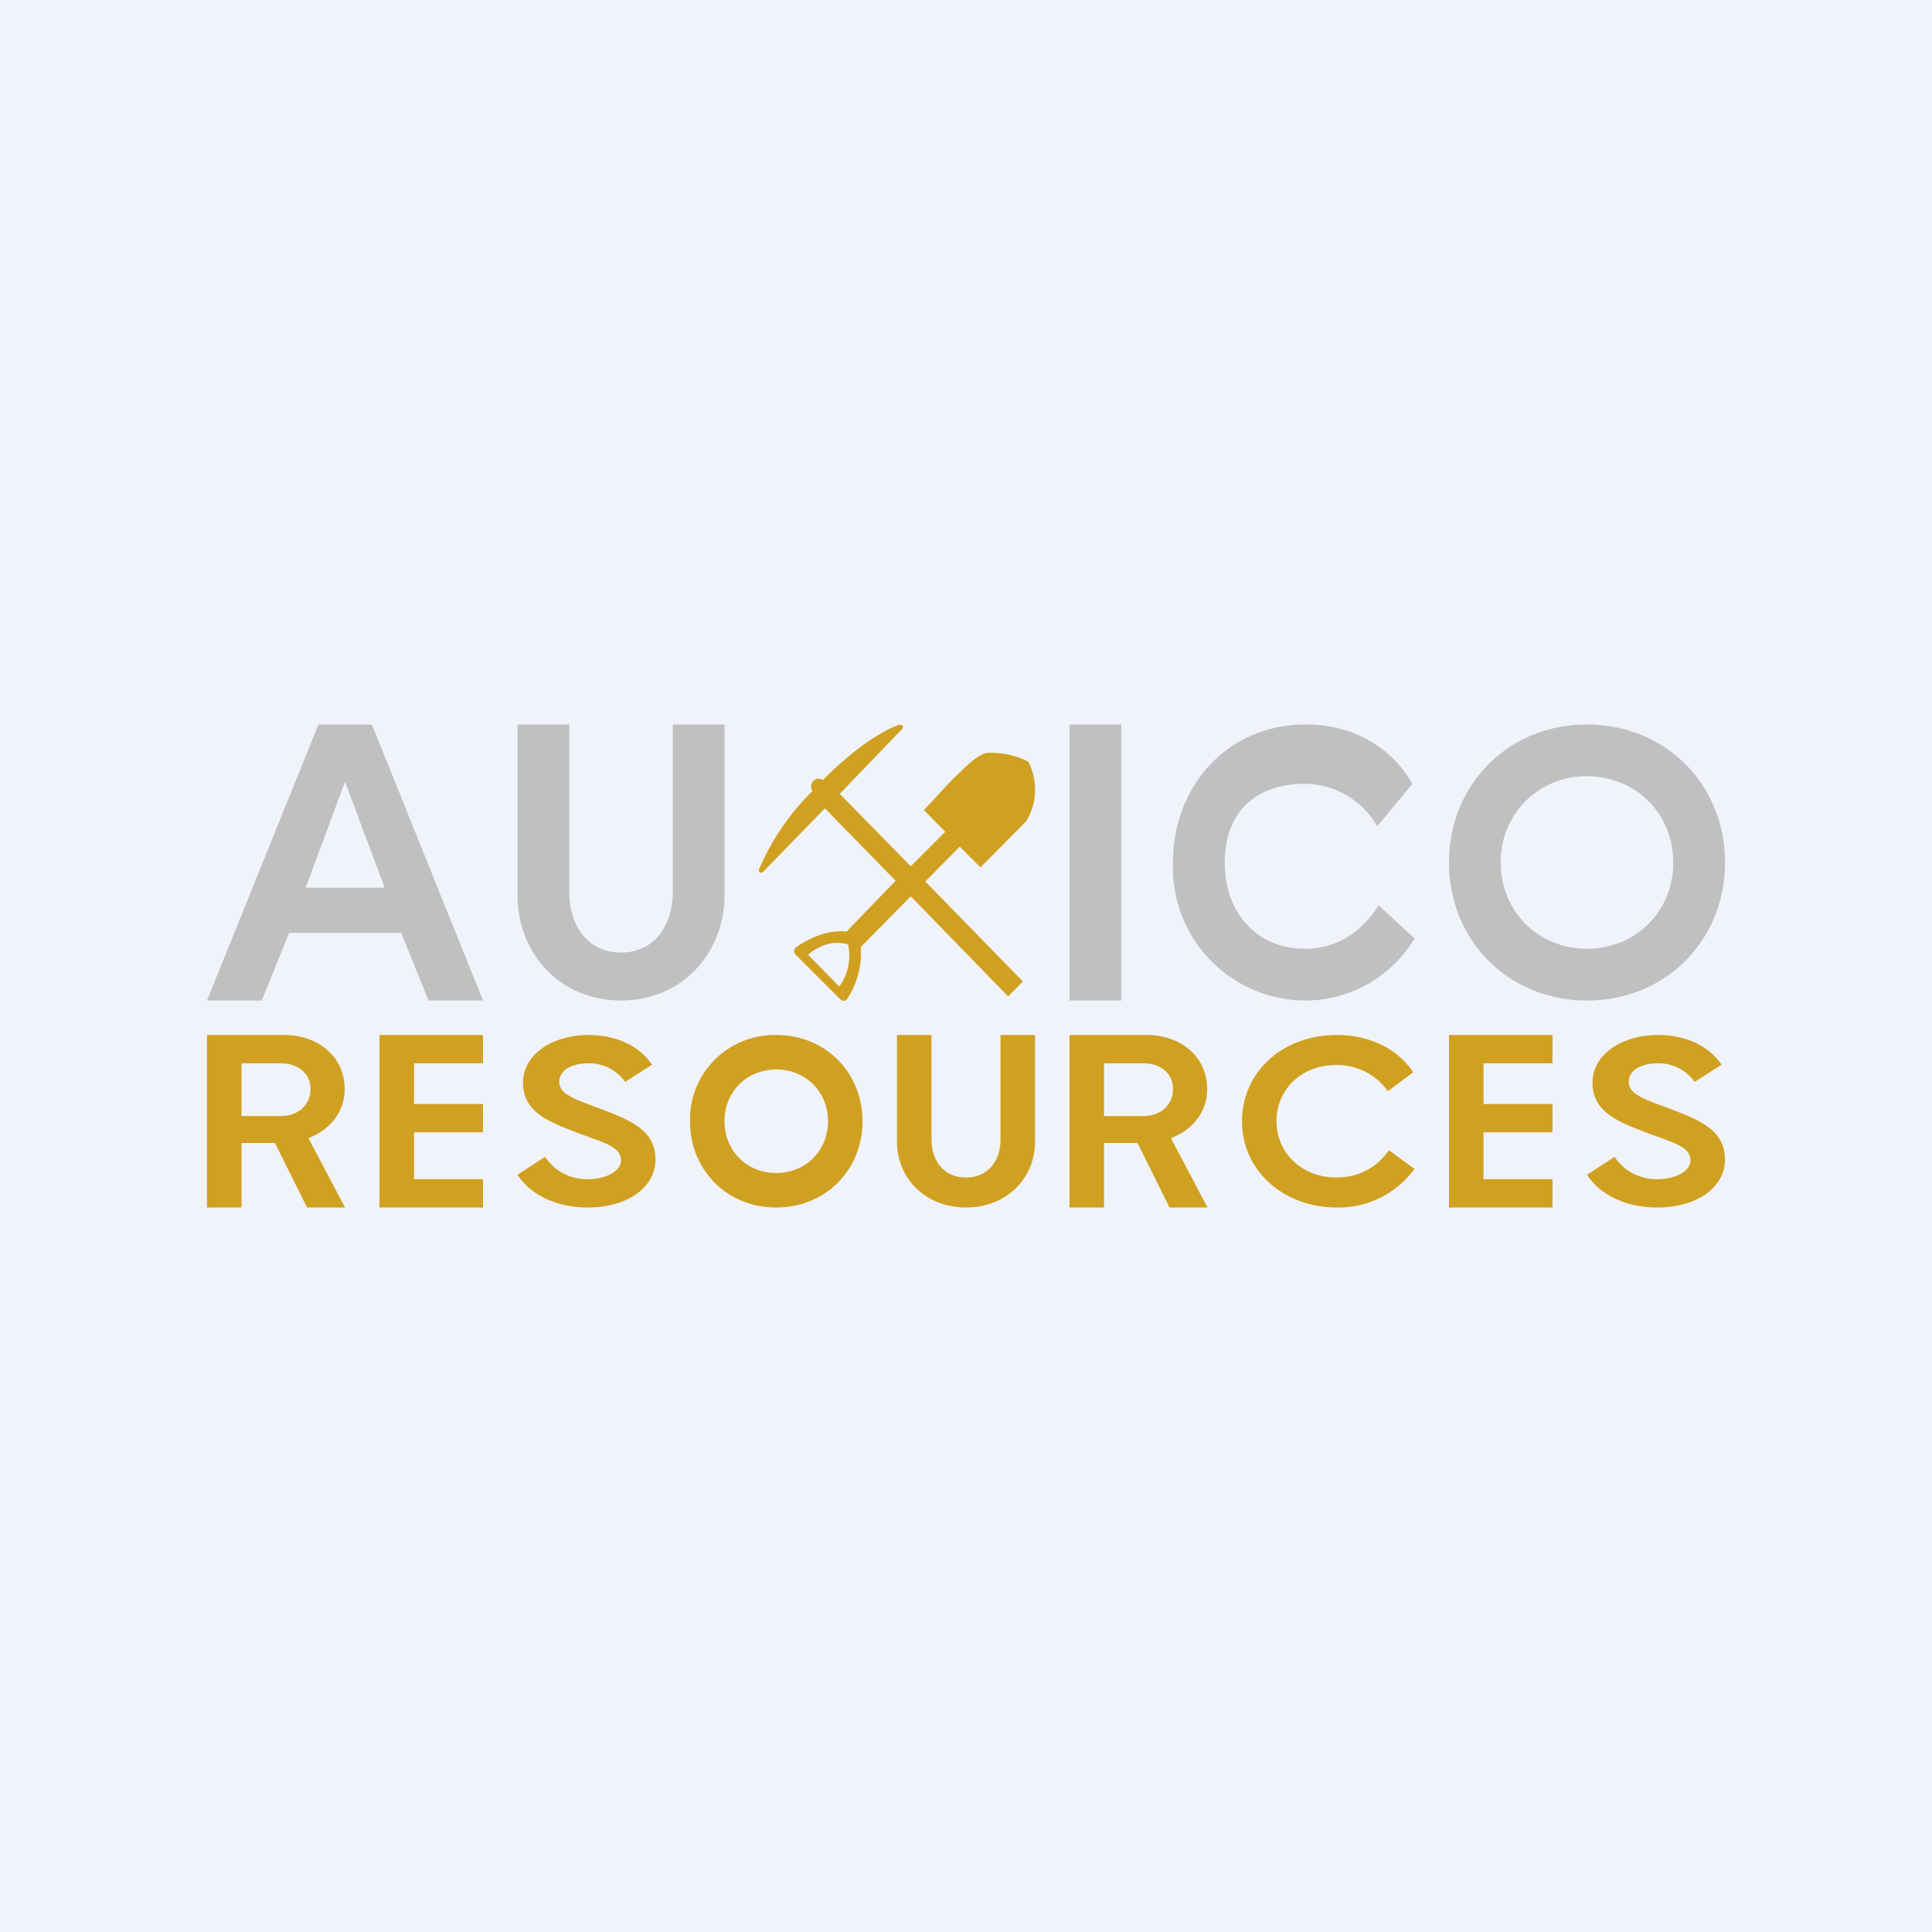
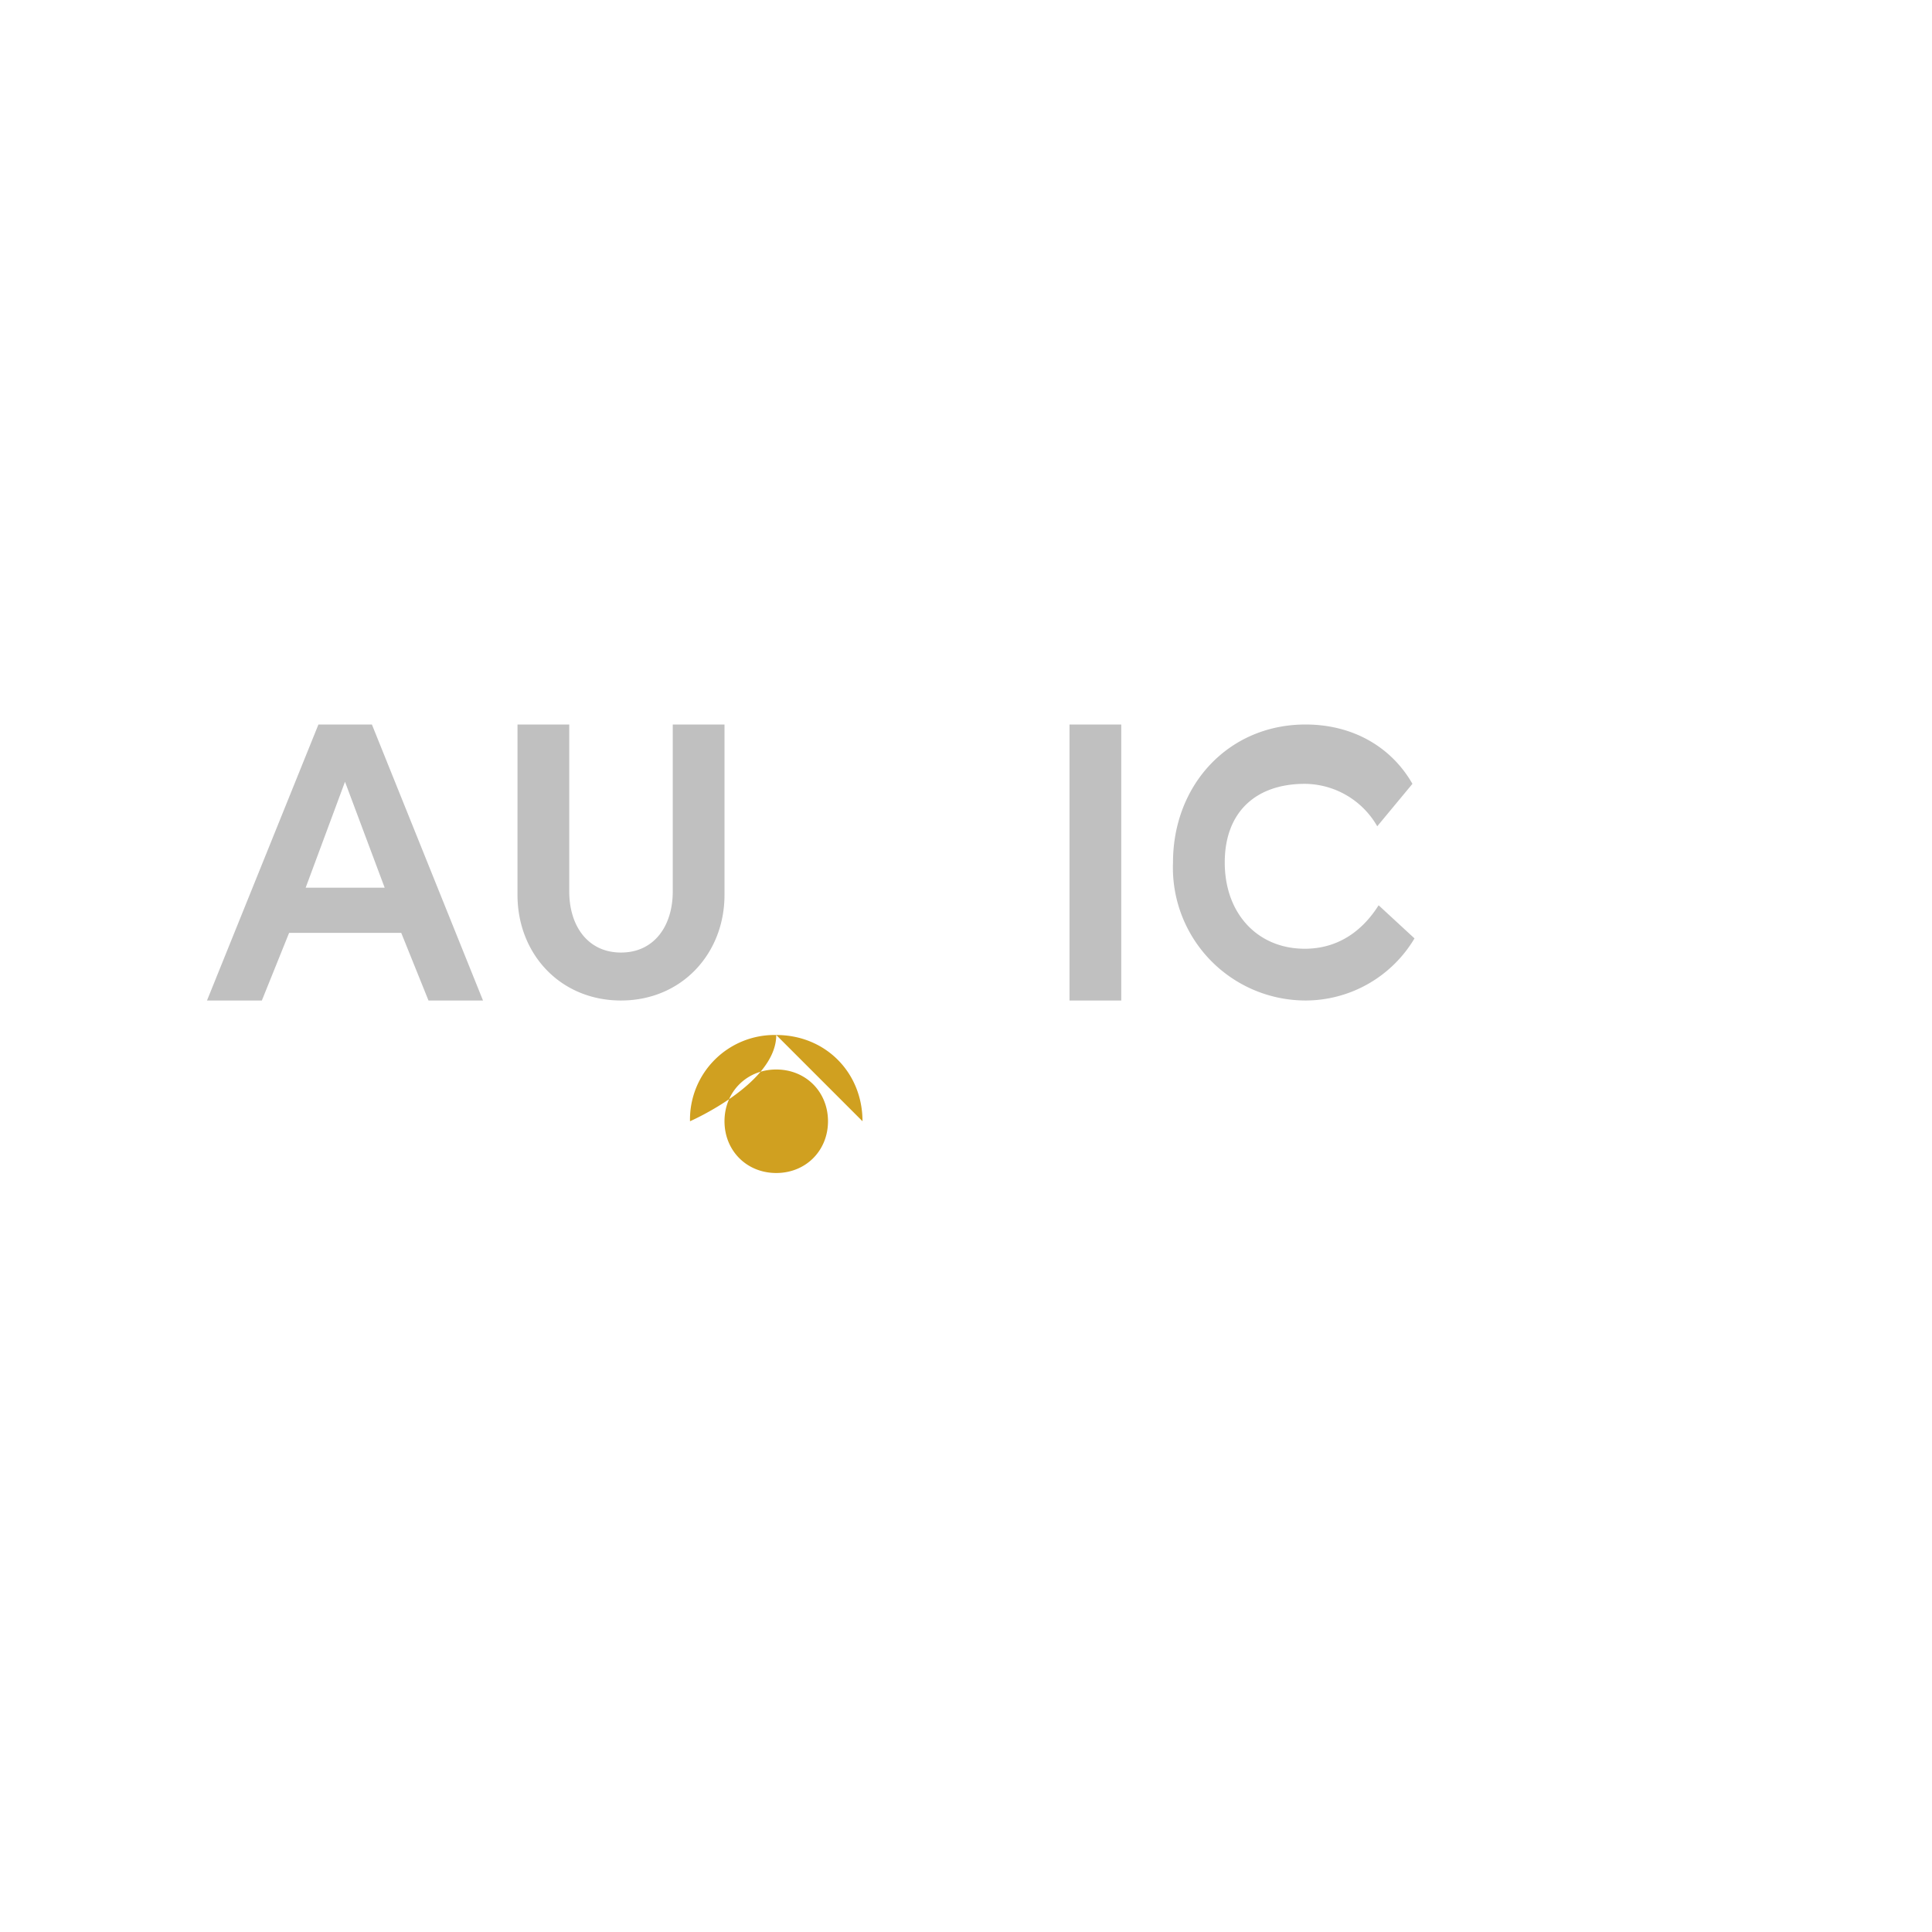
<svg xmlns="http://www.w3.org/2000/svg" width="56" height="56" viewBox="0 0 56 56">
-   <path fill="#F0F3FA" d="M0 0h56v56H0z" />
-   <path d="M6 30h2.23c1.01 0 1.76.64 1.76 1.57 0 .67-.43 1.18-1.05 1.42L10 35H8.9l-.93-1.87H7V35H6v-5Zm1 .82v1.53h1.14c.48 0 .86-.3.86-.79 0-.45-.37-.74-.86-.74H7ZM31 30h2.23c1.01 0 1.76.64 1.76 1.57 0 .67-.43 1.18-1.05 1.42L35 35h-1.1l-.93-1.87H32V35h-1v-5Zm1 .82v1.53h1.14c.48 0 .86-.3.86-.79 0-.45-.37-.74-.86-.74H32ZM11 30h3v.82h-2V32h2V32.82h-2v1.36h2V35h-3v-5ZM42 30h3v.82h-2V32h2V32.82h-2v1.36h2V35h-3v-5ZM18.12 31.36a1.28 1.28 0 0 0-1.06-.54c-.49 0-.85.2-.85.54 0 .38.52.52 1.17.77.93.35 1.62.64 1.62 1.49 0 .73-.72 1.38-1.98 1.38-.83 0-1.62-.33-2.02-.95l.8-.52c.26.4.7.65 1.23.65.56 0 .97-.25.97-.54 0-.42-.52-.52-1.3-.82-.78-.3-1.54-.58-1.54-1.44 0-.79.81-1.38 1.91-1.38.73 0 1.44.28 1.83.86l-.78.5ZM28 35c-1.17 0-2-.84-2-1.91V30h1v3.03c0 .62.36 1.1 1 1.1s1-.48 1-1.1V30h1v3.09c0 1.07-.83 1.91-2 1.91ZM41 33.88A2.72 2.72 0 0 1 38.75 35C37.18 35 36 33.91 36 32.5s1.16-2.5 2.74-2.5c1.02 0 1.8.44 2.22 1.08l-.73.55a1.8 1.8 0 0 0-1.5-.76c-1 0-1.73.7-1.73 1.63 0 .93.75 1.63 1.73 1.63.68 0 1.18-.3 1.53-.79l.74.54ZM49.12 31.36a1.28 1.28 0 0 0-1.06-.54c-.49 0-.85.2-.85.54 0 .38.52.52 1.17.77.93.35 1.62.64 1.62 1.49 0 .73-.72 1.38-1.98 1.38-.83 0-1.62-.33-2.02-.95l.8-.52c.26.4.7.65 1.23.65.56 0 .97-.25.97-.54 0-.42-.52-.52-1.3-.82-.78-.3-1.54-.58-1.54-1.44 0-.79.81-1.38 1.91-1.38.73 0 1.44.28 1.83.86l-.78.5Z" fill="#D0A020" />
  <path d="M7.6 29H6l3.23-8h1.55L14 29h-1.58l-.79-1.96H8.38L7.59 29Zm2.4-6.34-1.14 3.07h2.29L10 22.66ZM18 29c-1.76 0-3-1.35-3-3.06V21h1.5v4.84c0 1 .54 1.77 1.5 1.77s1.5-.77 1.5-1.77V21H21v4.94c0 1.7-1.24 3.06-3 3.06ZM31 29v-8h1.5v8H31ZM41 27.2a3.68 3.68 0 0 1-3.15 1.8A3.85 3.85 0 0 1 34 25c0-2.26 1.62-4 3.84-4 1.43 0 2.52.7 3.1 1.72l-1.02 1.23a2.44 2.44 0 0 0-2.1-1.23c-1.4 0-2.32.8-2.32 2.28 0 1.48.95 2.5 2.32 2.5.95 0 1.66-.5 2.14-1.26l1.04.96Z" fill="silver" />
-   <path fill-rule="evenodd" d="M50 25c0-2.26-1.72-4-4-4-2.28 0-4 1.74-4 4s1.72 4 4 4c2.28 0 4-1.74 4-4Zm-4-2.5a2.46 2.46 0 0 0-2.5 2.5c0 1.42 1.09 2.5 2.5 2.5s2.5-1.08 2.5-2.5-1.09-2.5-2.5-2.5Z" fill="silver" />
-   <path d="M26.08 21c-.41.14-1.19.57-2.23 1.61a.22.22 0 0 0-.12-.04c-.12 0-.22.1-.22.23 0 .05.01.1.04.13A7 7 0 0 0 22 25.2c-.03.08.06.13.12.07l1.79-1.84 2.05 2.1L24.54 27c-.35-.03-.85.03-1.47.46a.14.14 0 0 0-.01.21l1.3 1.3c.06.06.15.05.2-.02.2-.3.44-.85.39-1.5l1.45-1.47 2.82 2.9.43-.43-2.83-2.9 1-1.01.6.6 1.31-1.32c.19-.26.46-.96.08-1.74a2.4 2.4 0 0 0-1.15-.26c-.25 0-.56.3-.82.55l-.1.1c-.12.1-.32.32-.52.54l-.44.47.62.63-1 1-2.06-2.1 1.8-1.87c.07-.06.02-.15-.06-.13Zm-1.75 7.6-.91-.93c.54-.43.94-.35 1.14-.3h.02a1.5 1.5 0 0 1-.25 1.22Z" fill="#D0A020" />
-   <path fill-rule="evenodd" d="M25 32.5c0-1.41-1.07-2.5-2.5-2.5a2.45 2.45 0 0 0-2.5 2.5c0 1.41 1.07 2.5 2.5 2.5s2.5-1.09 2.5-2.5Zm-1 0c0-.85-.64-1.5-1.5-1.5s-1.5.65-1.5 1.5.64 1.5 1.5 1.5 1.5-.65 1.5-1.5Z" fill="#D0A020" />
+   <path fill-rule="evenodd" d="M25 32.5c0-1.41-1.07-2.5-2.5-2.5a2.45 2.45 0 0 0-2.5 2.5s2.5-1.09 2.5-2.5Zm-1 0c0-.85-.64-1.5-1.5-1.5s-1.5.65-1.5 1.5.64 1.5 1.5 1.5 1.5-.65 1.5-1.5Z" fill="#D0A020" />
</svg>